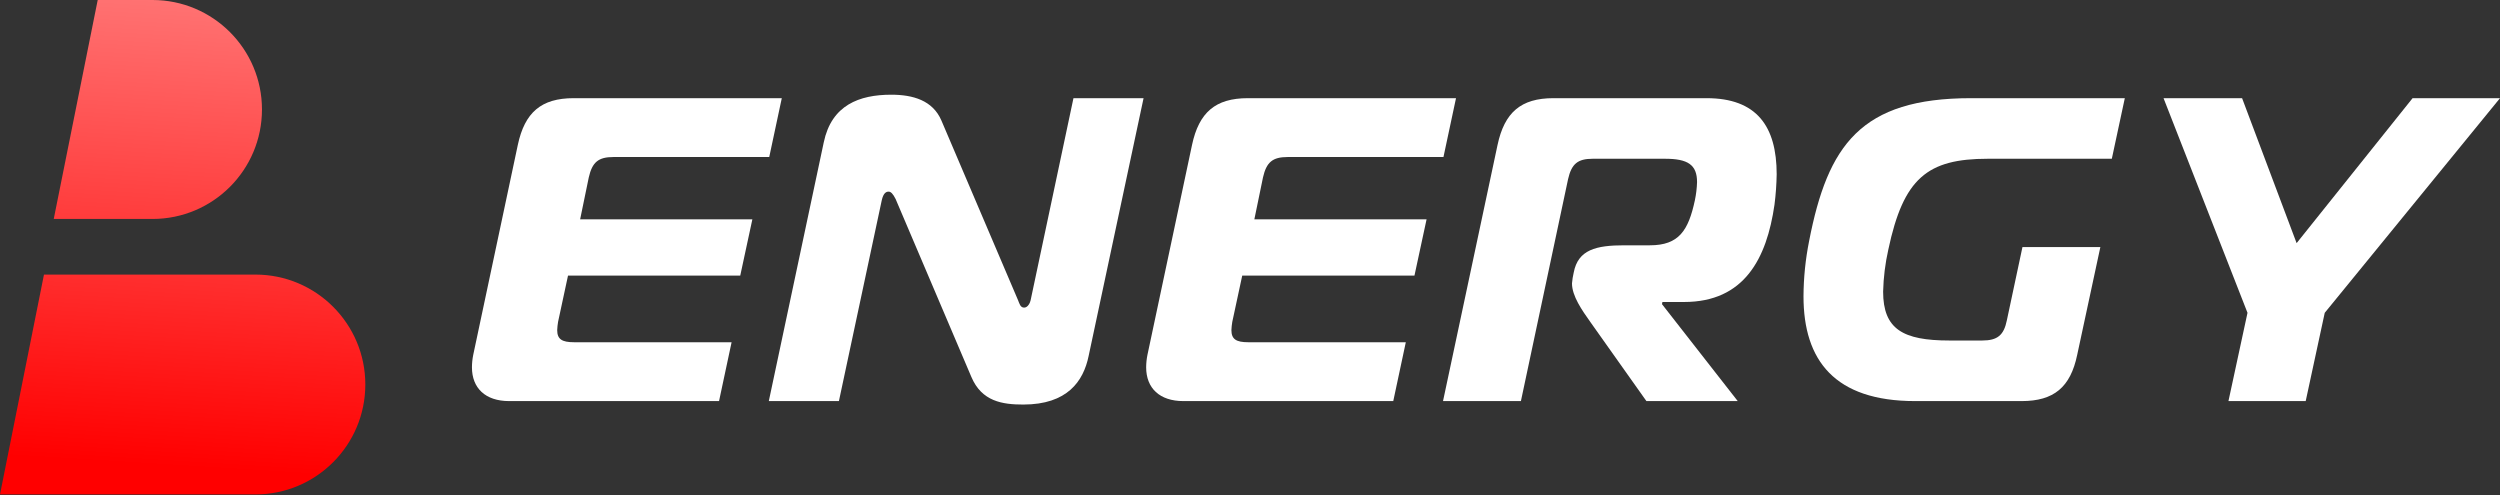
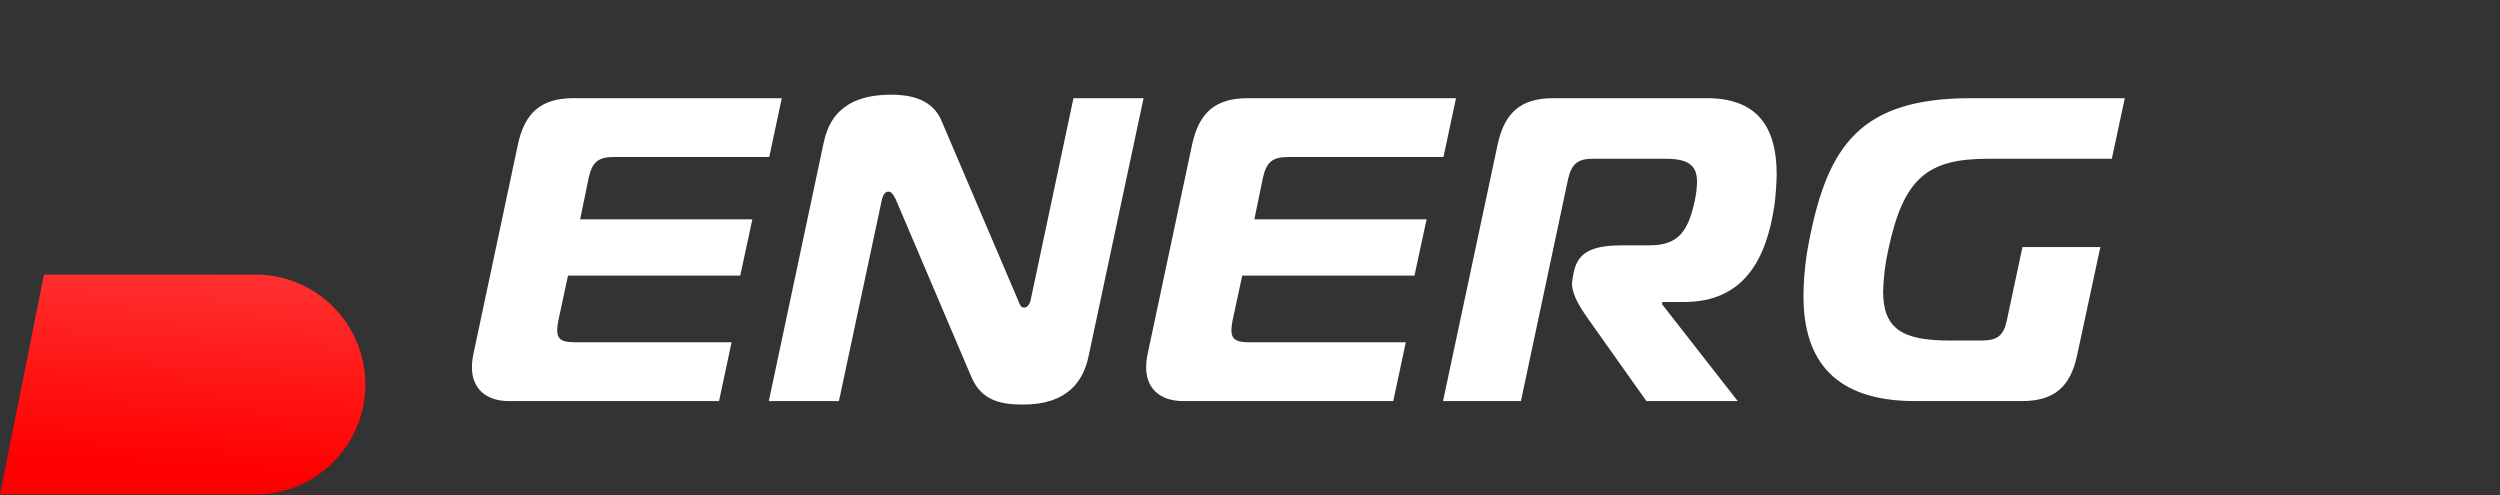
<svg xmlns="http://www.w3.org/2000/svg" width="2000" height="396" viewBox="0 0 2000 396" fill="none">
  <rect x="0" y="0" width="2000" height="396" fill="#333333" stroke="none" />
  <path d="M0 395.544H193.097C197.593 395.544 198.54 395.544 204.321 395.544C252.888 395.544 292.26 356.172 292.26 307.605C292.26 259.037 252.888 219.666 204.321 219.666C203.718 219.666 203.117 219.672 202.518 219.684C202.337 219.672 202.155 219.666 201.972 219.666H35.177L0 395.544Z" fill="url(#paint0_linear_614_4709)" />
-   <path d="M42.994 175.168H121.766L121.817 175.168L121.992 175.168C170.364 175.168 209.577 135.956 209.577 87.584C209.577 39.213 170.364 0 121.992 0L121.817 0L121.766 0H78.17L42.994 175.168Z" fill="url(#paint1_linear_614_4709)" />
  <path d="M615.394 125.619H490.763C478.647 125.619 473.8 129.773 471.03 141.89L464.106 175.471H601.892L592.198 220.476H454.413L446.45 257.519C446.084 259.695 445.852 261.892 445.758 264.097C445.758 271.367 449.566 273.79 459.26 273.79H585.275L575.235 320.873H407.33C388.29 320.873 377.558 310.487 377.558 293.869C377.578 290.497 377.926 287.135 378.596 283.83L414.254 115.925C419.793 89.961 432.949 78.536 458.913 78.536H625.433L615.394 125.619Z" fill="white" />
  <path d="M870.885 284.868C866.731 304.948 853.922 323.642 818.61 323.642C801.993 323.642 785.375 321.219 777.067 301.486L716.483 159.2C714.405 155.045 712.674 153.314 710.943 153.314C709.212 153.314 706.789 154.007 705.404 160.238L671.131 320.873H615.047L659.014 113.848C665.246 84.075 687.402 75.767 713.021 75.767C730.33 75.767 746.255 80.267 753.179 96.538L814.456 240.209C815.494 242.633 816.187 246.095 819.302 246.095C822.418 246.095 824.149 241.94 824.495 240.209L858.769 78.536H914.852L870.885 284.868Z" fill="white" />
  <path d="M1154.77 125.619H1030.14C1018.02 125.619 1013.17 129.773 1010.4 141.89L1003.48 175.471H1141.26L1131.57 220.476H993.785L985.822 257.519C985.456 259.695 985.224 261.892 985.13 264.097C985.13 271.367 988.938 273.79 998.631 273.79H1124.65L1114.61 320.873H946.702C927.661 320.873 916.929 310.487 916.929 293.869C916.95 290.497 917.298 287.135 917.968 283.83L953.626 115.925C959.165 89.961 972.321 78.536 998.285 78.536H1164.81L1154.77 125.619Z" fill="white" />
  <path d="M1198.04 115.925C1203.58 89.961 1216.73 78.536 1242.7 78.536H1365.25C1405.41 78.536 1421.34 101.039 1421.34 139.467C1421.2 147.57 1420.63 155.66 1419.6 163.7C1413.37 206.975 1395.37 241.594 1347.25 241.594H1329.94L1329.59 243.325L1390.18 320.873H1317.13L1272.47 257.865C1265.55 248.172 1257.59 236.747 1257.59 226.708C1257.84 223.793 1258.3 220.901 1258.97 218.053C1262.43 199.704 1276.97 196.242 1299.47 196.242H1319.9C1343.1 196.242 1350.71 184.472 1355.9 160.238C1356.91 155.453 1357.49 150.587 1357.64 145.698C1357.64 131.85 1350.37 127.003 1332.02 127.003H1274.2C1262.09 127.003 1257.24 131.158 1254.47 143.275L1216.73 320.873H1154.42L1198.04 115.925Z" fill="white" />
  <path d="M1590.28 127.003C1541.81 127.003 1522.77 142.582 1510.65 199.704C1508.17 210.735 1506.78 221.982 1506.5 233.285C1506.5 263.404 1522.42 272.405 1559.47 272.405H1585.78C1597.89 272.405 1603.09 268.251 1605.51 256.134L1617.97 197.627H1680.29L1661.77 283.83C1656.4 309.794 1643.07 320.873 1617.28 320.873H1532.12C1467.73 320.873 1442.8 288.33 1442.8 237.093C1442.87 222.212 1444.38 207.373 1447.3 192.781C1462.19 116.271 1488.5 78.536 1576.78 78.536H1699.85L1689.46 127.003H1590.28Z" fill="white" />
-   <path d="M1930.07 78.536H2000L1859.79 250.249L1844.56 320.873H1782.76L1798 250.249L1730.83 78.536H1793.67L1837.29 194.511L1930.07 78.536Z" fill="white" />
  <defs>
    <linearGradient id="paint0_linear_614_4709" x1="2700.21" y1="-299.624" x2="2648.34" y2="530.127" gradientUnits="userSpaceOnUse">
      <stop stop-color="white" />
      <stop offset="1" stop-color="#FF0000" />
    </linearGradient>
    <linearGradient id="paint1_linear_614_4709" x1="2700.21" y1="-299.624" x2="2648.34" y2="530.127" gradientUnits="userSpaceOnUse">
      <stop stop-color="white" />
      <stop offset="1" stop-color="#FF0000" />
    </linearGradient>
  </defs>
</svg>